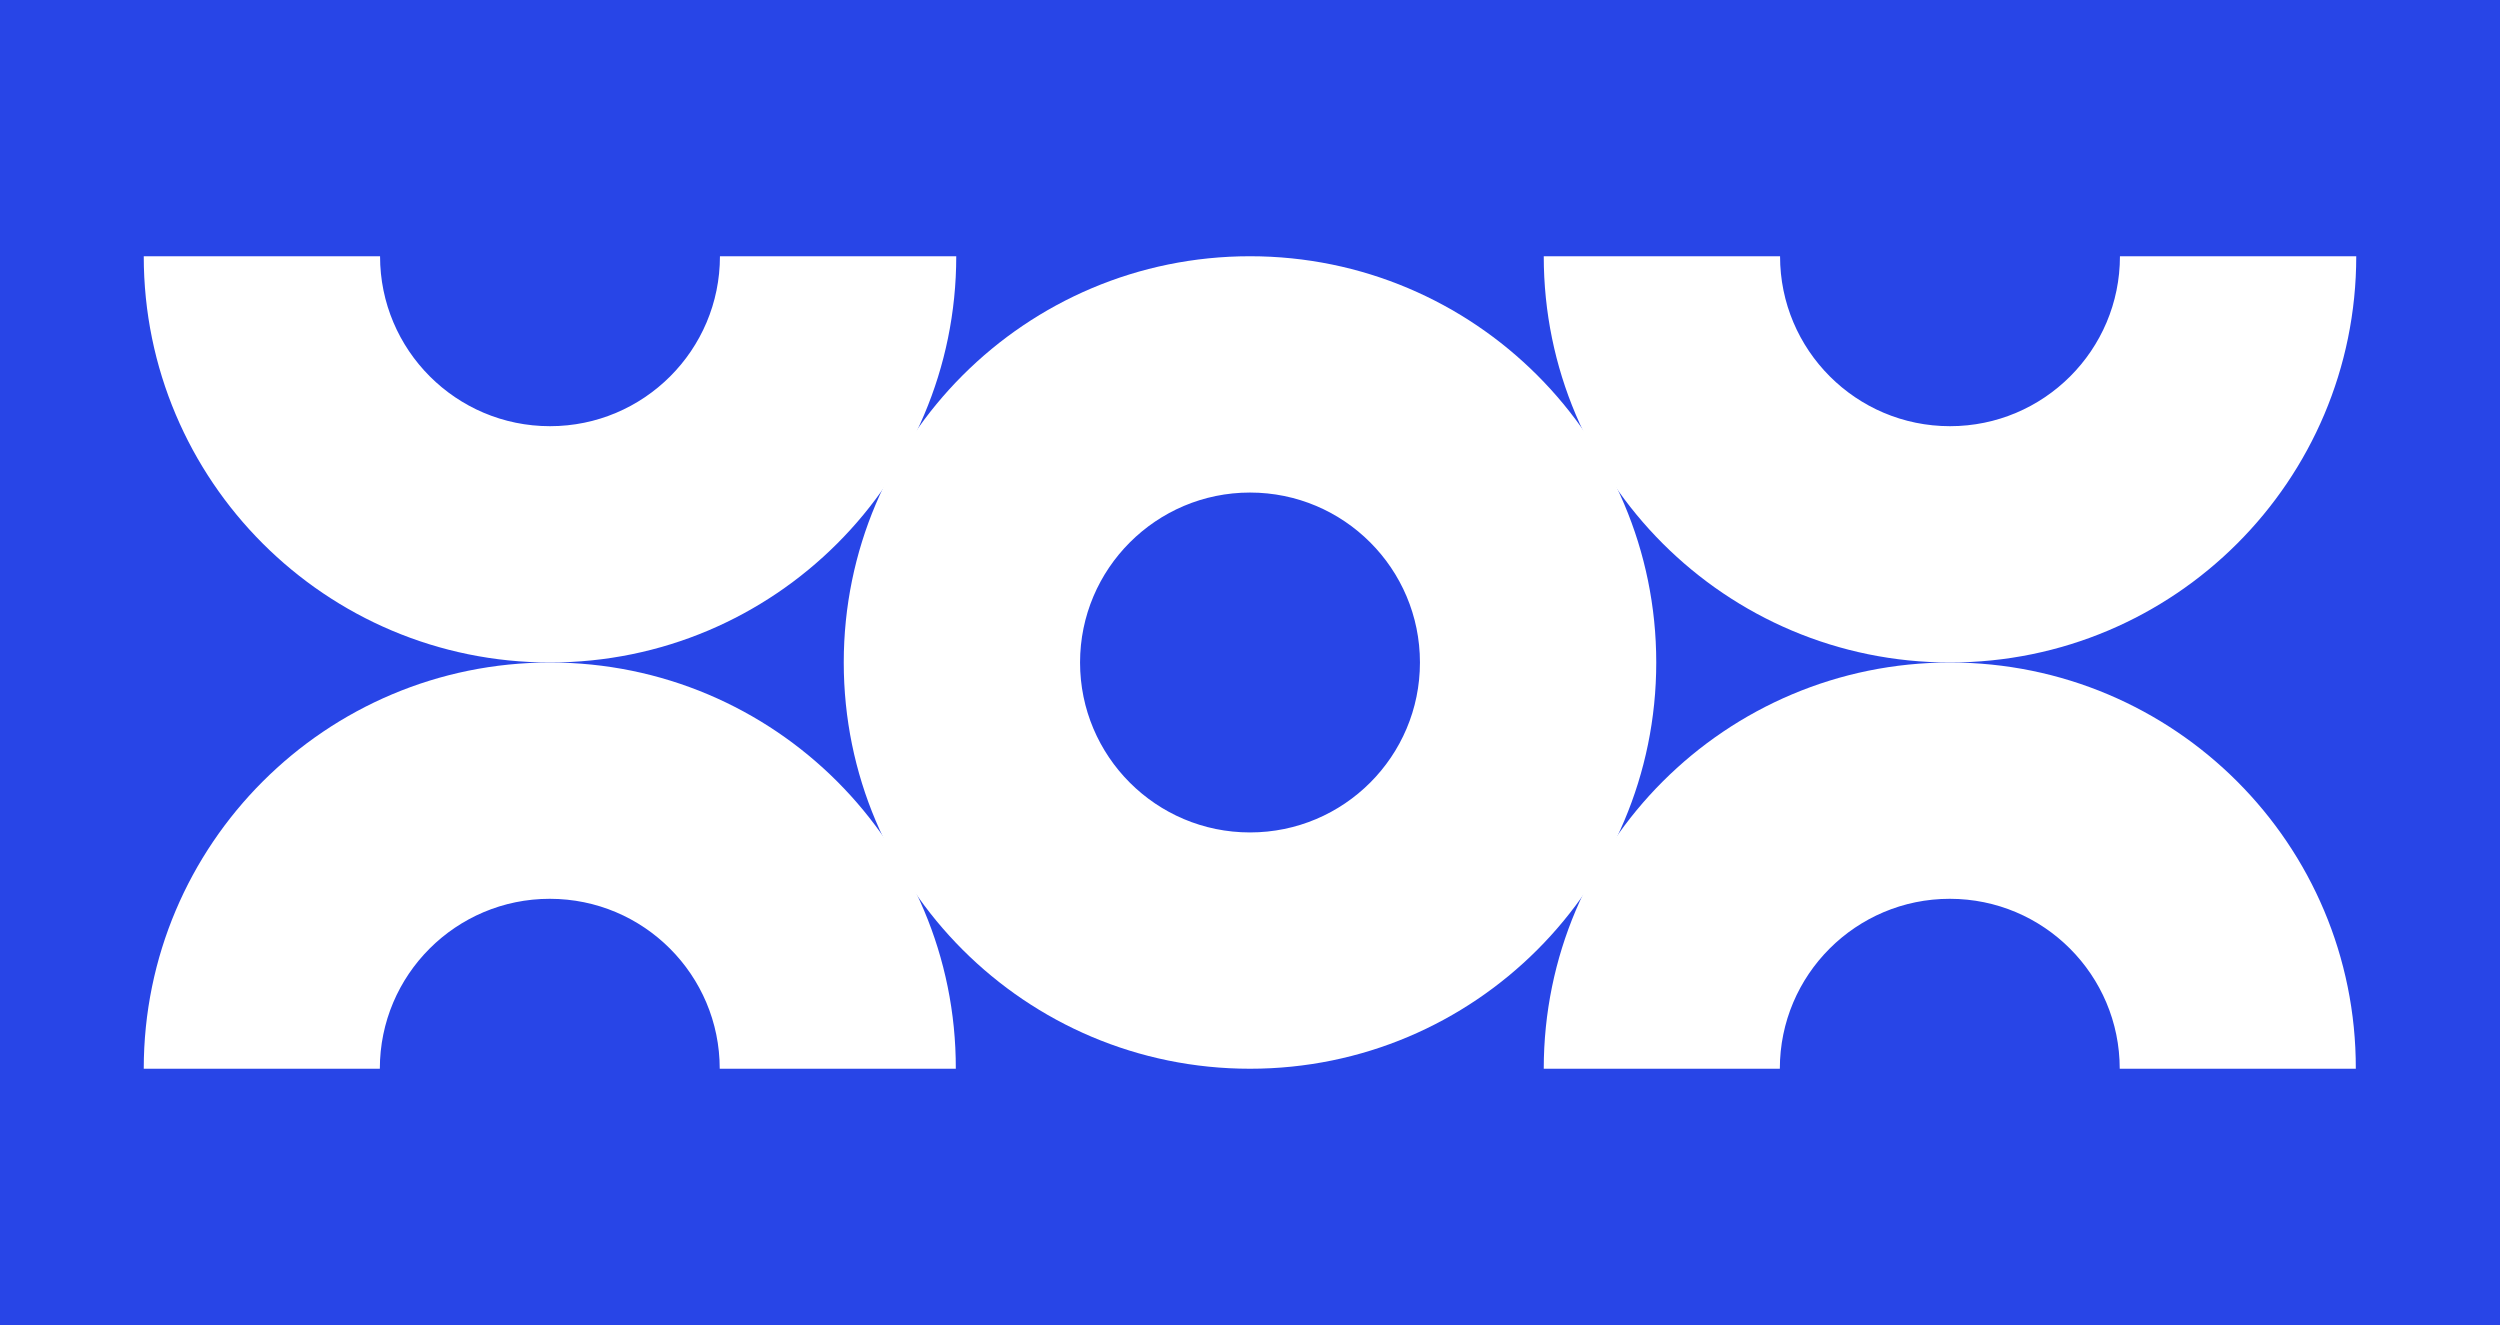
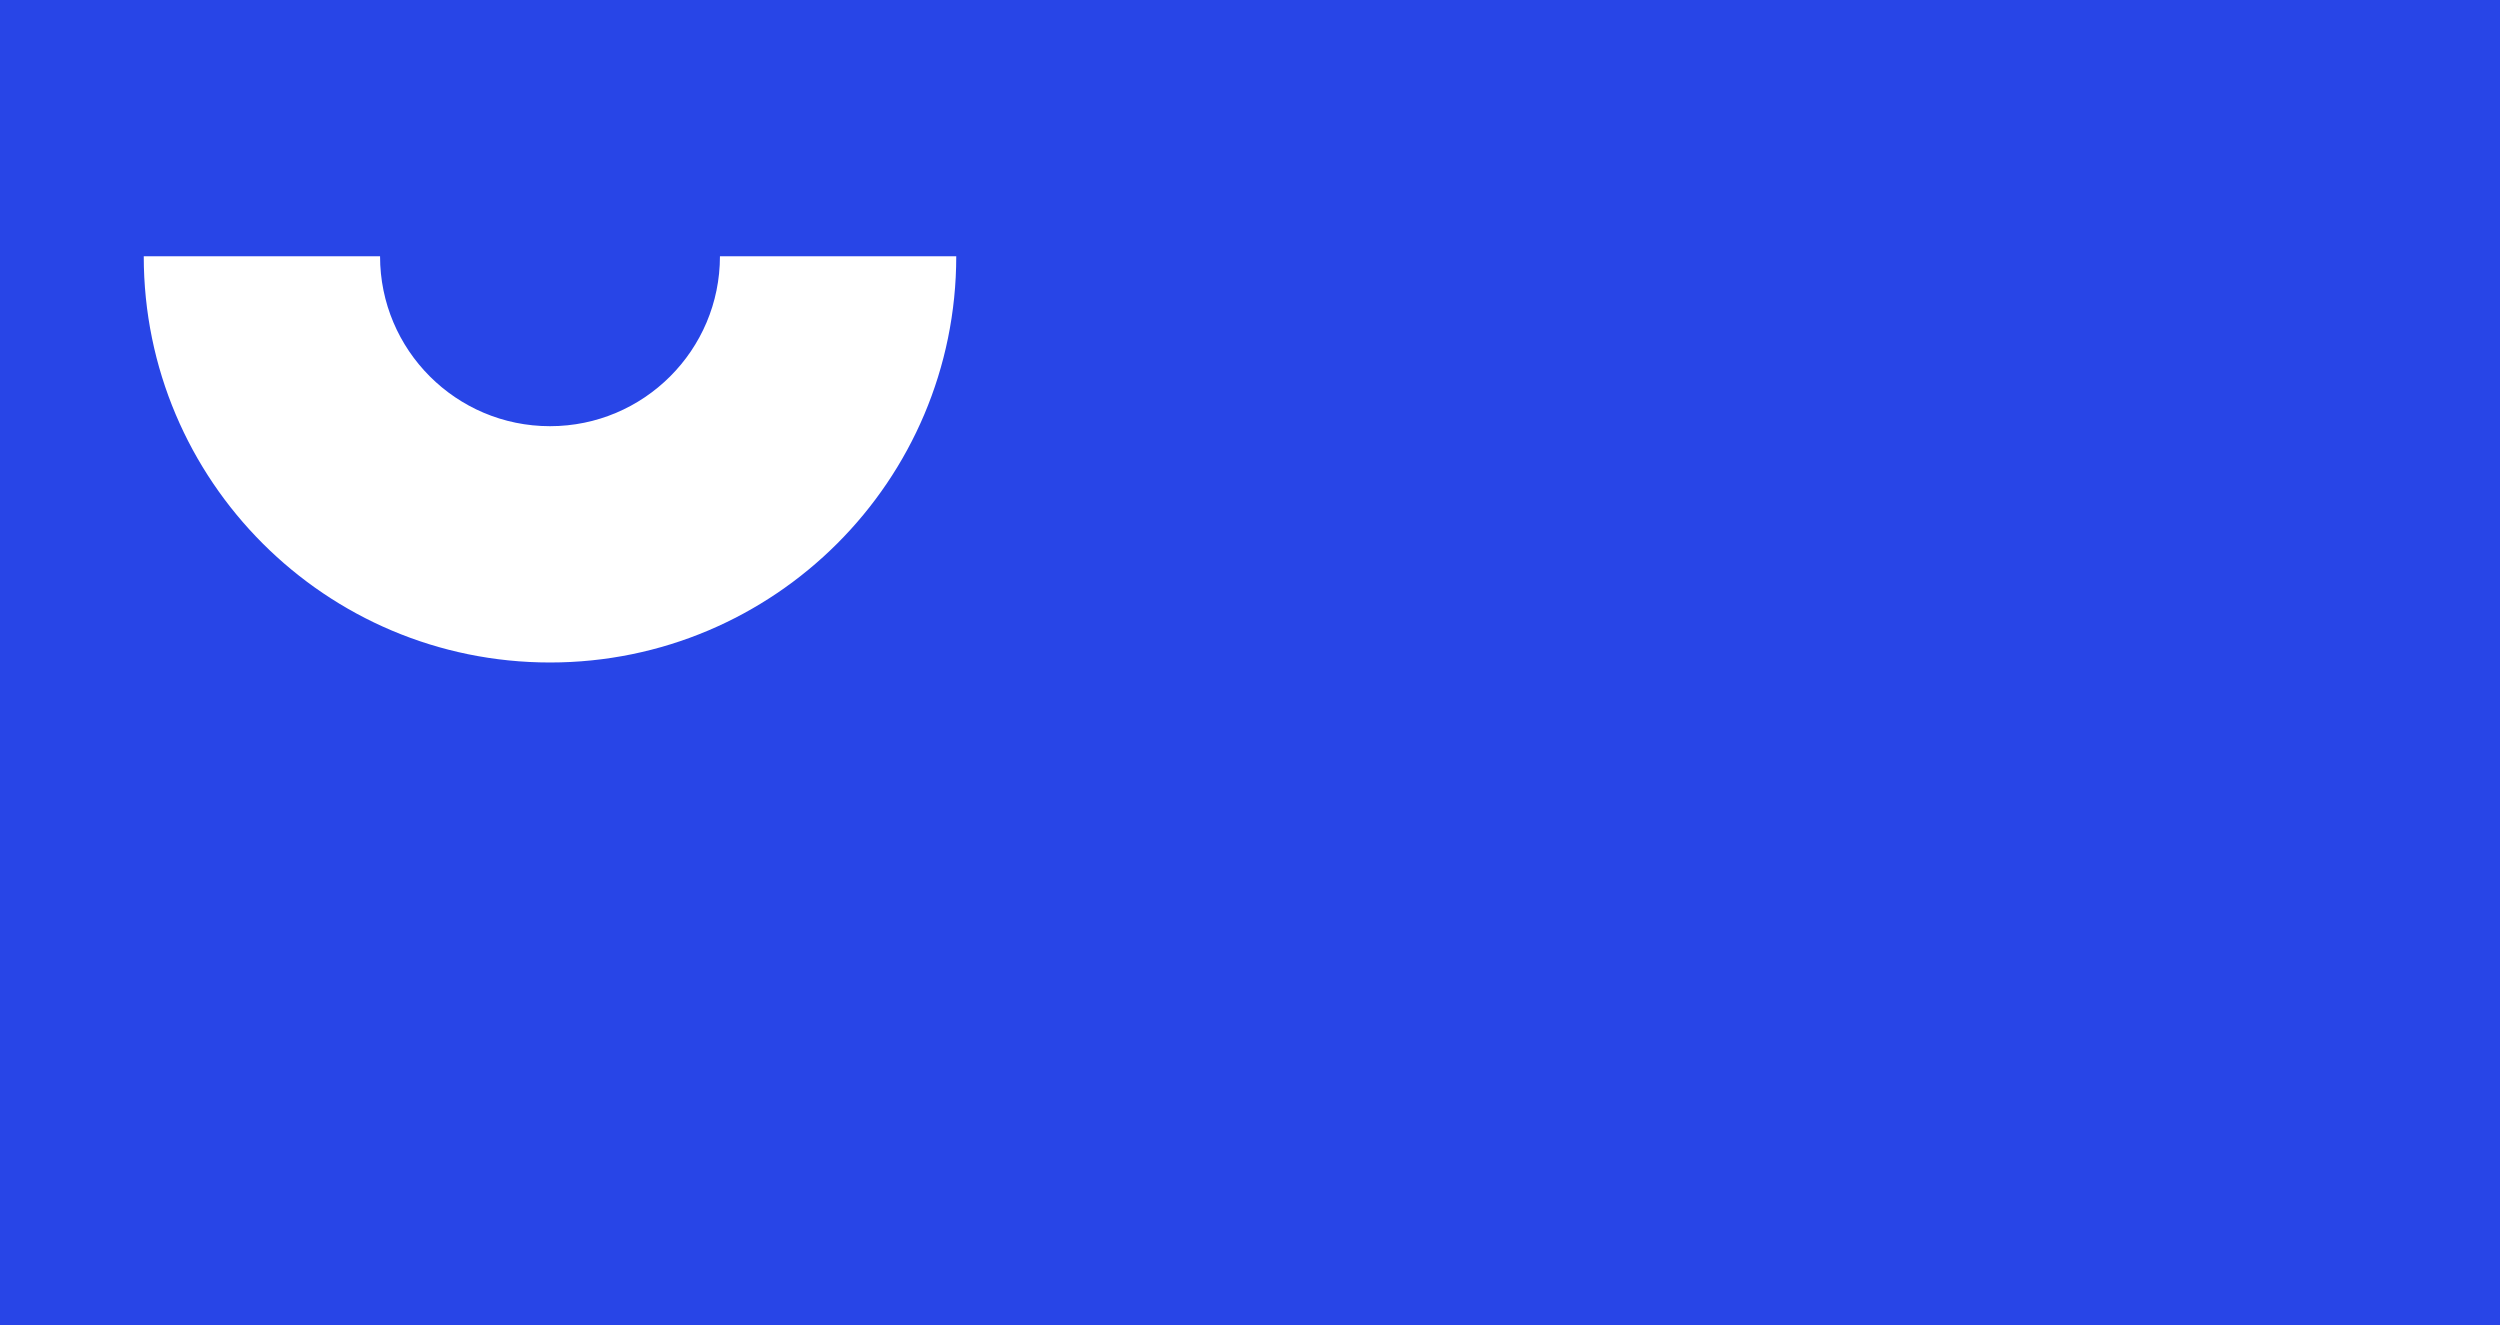
<svg xmlns="http://www.w3.org/2000/svg" width="400" height="212" viewBox="0 0 400 212" fill="none">
  <rect width="400" height="212" fill="#2845E7" />
  <path d="M153 40.999H115.191C115.191 56.031 102.997 68.19 88 68.19C72.968 68.19 60.809 55.996 60.809 40.999H23C23 76.915 52.119 105.999 88 105.999C123.881 105.999 153 76.915 153 40.999Z" fill="white" />
-   <path d="M88 106C52.119 106 23 135.084 23 171H60.774C60.774 155.968 72.968 143.809 87.965 143.809C102.997 143.809 115.156 156.003 115.156 171H152.93C153 135.084 123.881 106 88 106Z" fill="white" />
-   <path d="M377 40.999H339.191C339.191 56.031 326.997 68.19 312 68.19C296.968 68.19 284.809 55.996 284.809 40.999H247C247 76.915 276.119 105.999 312 105.999C347.881 105.999 377 76.915 377 40.999Z" fill="white" />
-   <path d="M312 106C276.119 106 247 135.084 247 171H284.774C284.774 155.968 296.968 143.809 311.965 143.809C326.997 143.809 339.156 156.003 339.156 171H376.93C377 135.084 347.881 106 312 106Z" fill="white" />
-   <path d="M200 40.999C164.119 40.999 135 70.083 135 105.999C135 141.915 164.084 170.999 200 170.999C235.916 170.999 265 141.915 265 105.999C265 70.083 235.881 40.999 200 40.999ZM200 133.19C184.968 133.19 172.809 120.996 172.809 105.999C172.809 91.002 185.003 78.808 200 78.808C215.032 78.808 227.191 91.002 227.191 105.999C227.191 120.996 215.032 133.19 200 133.19Z" fill="white" />
</svg>